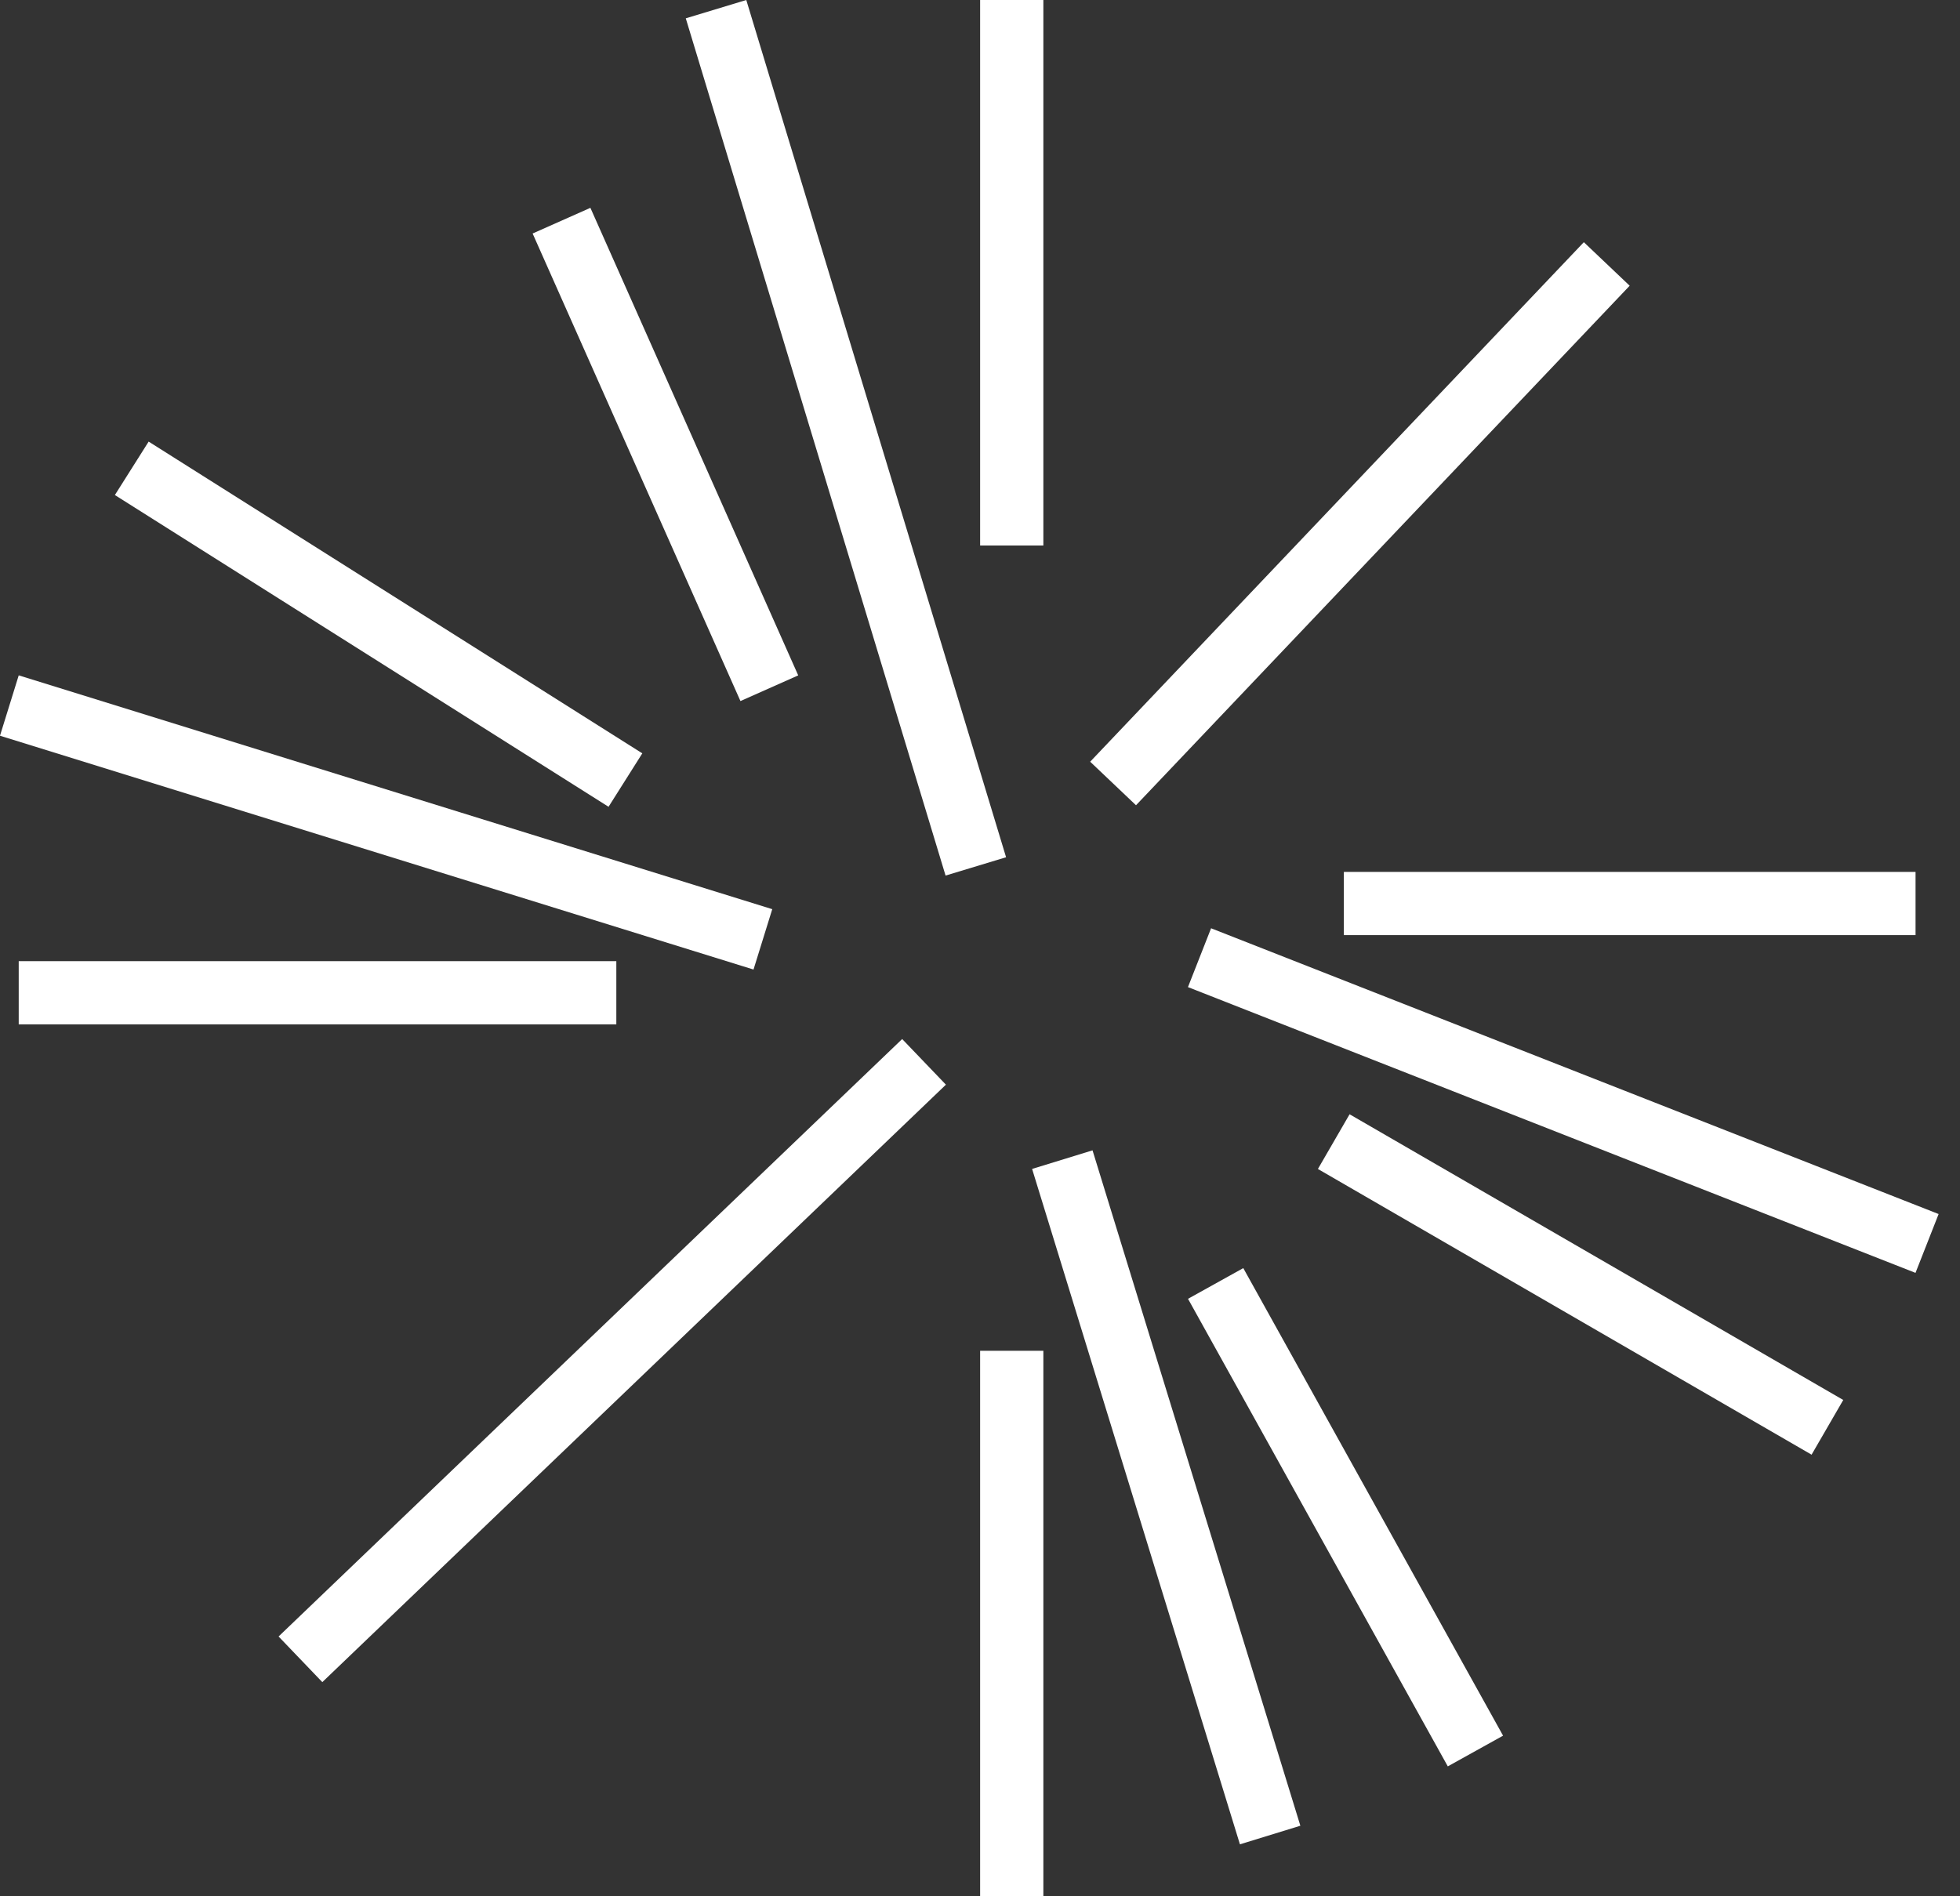
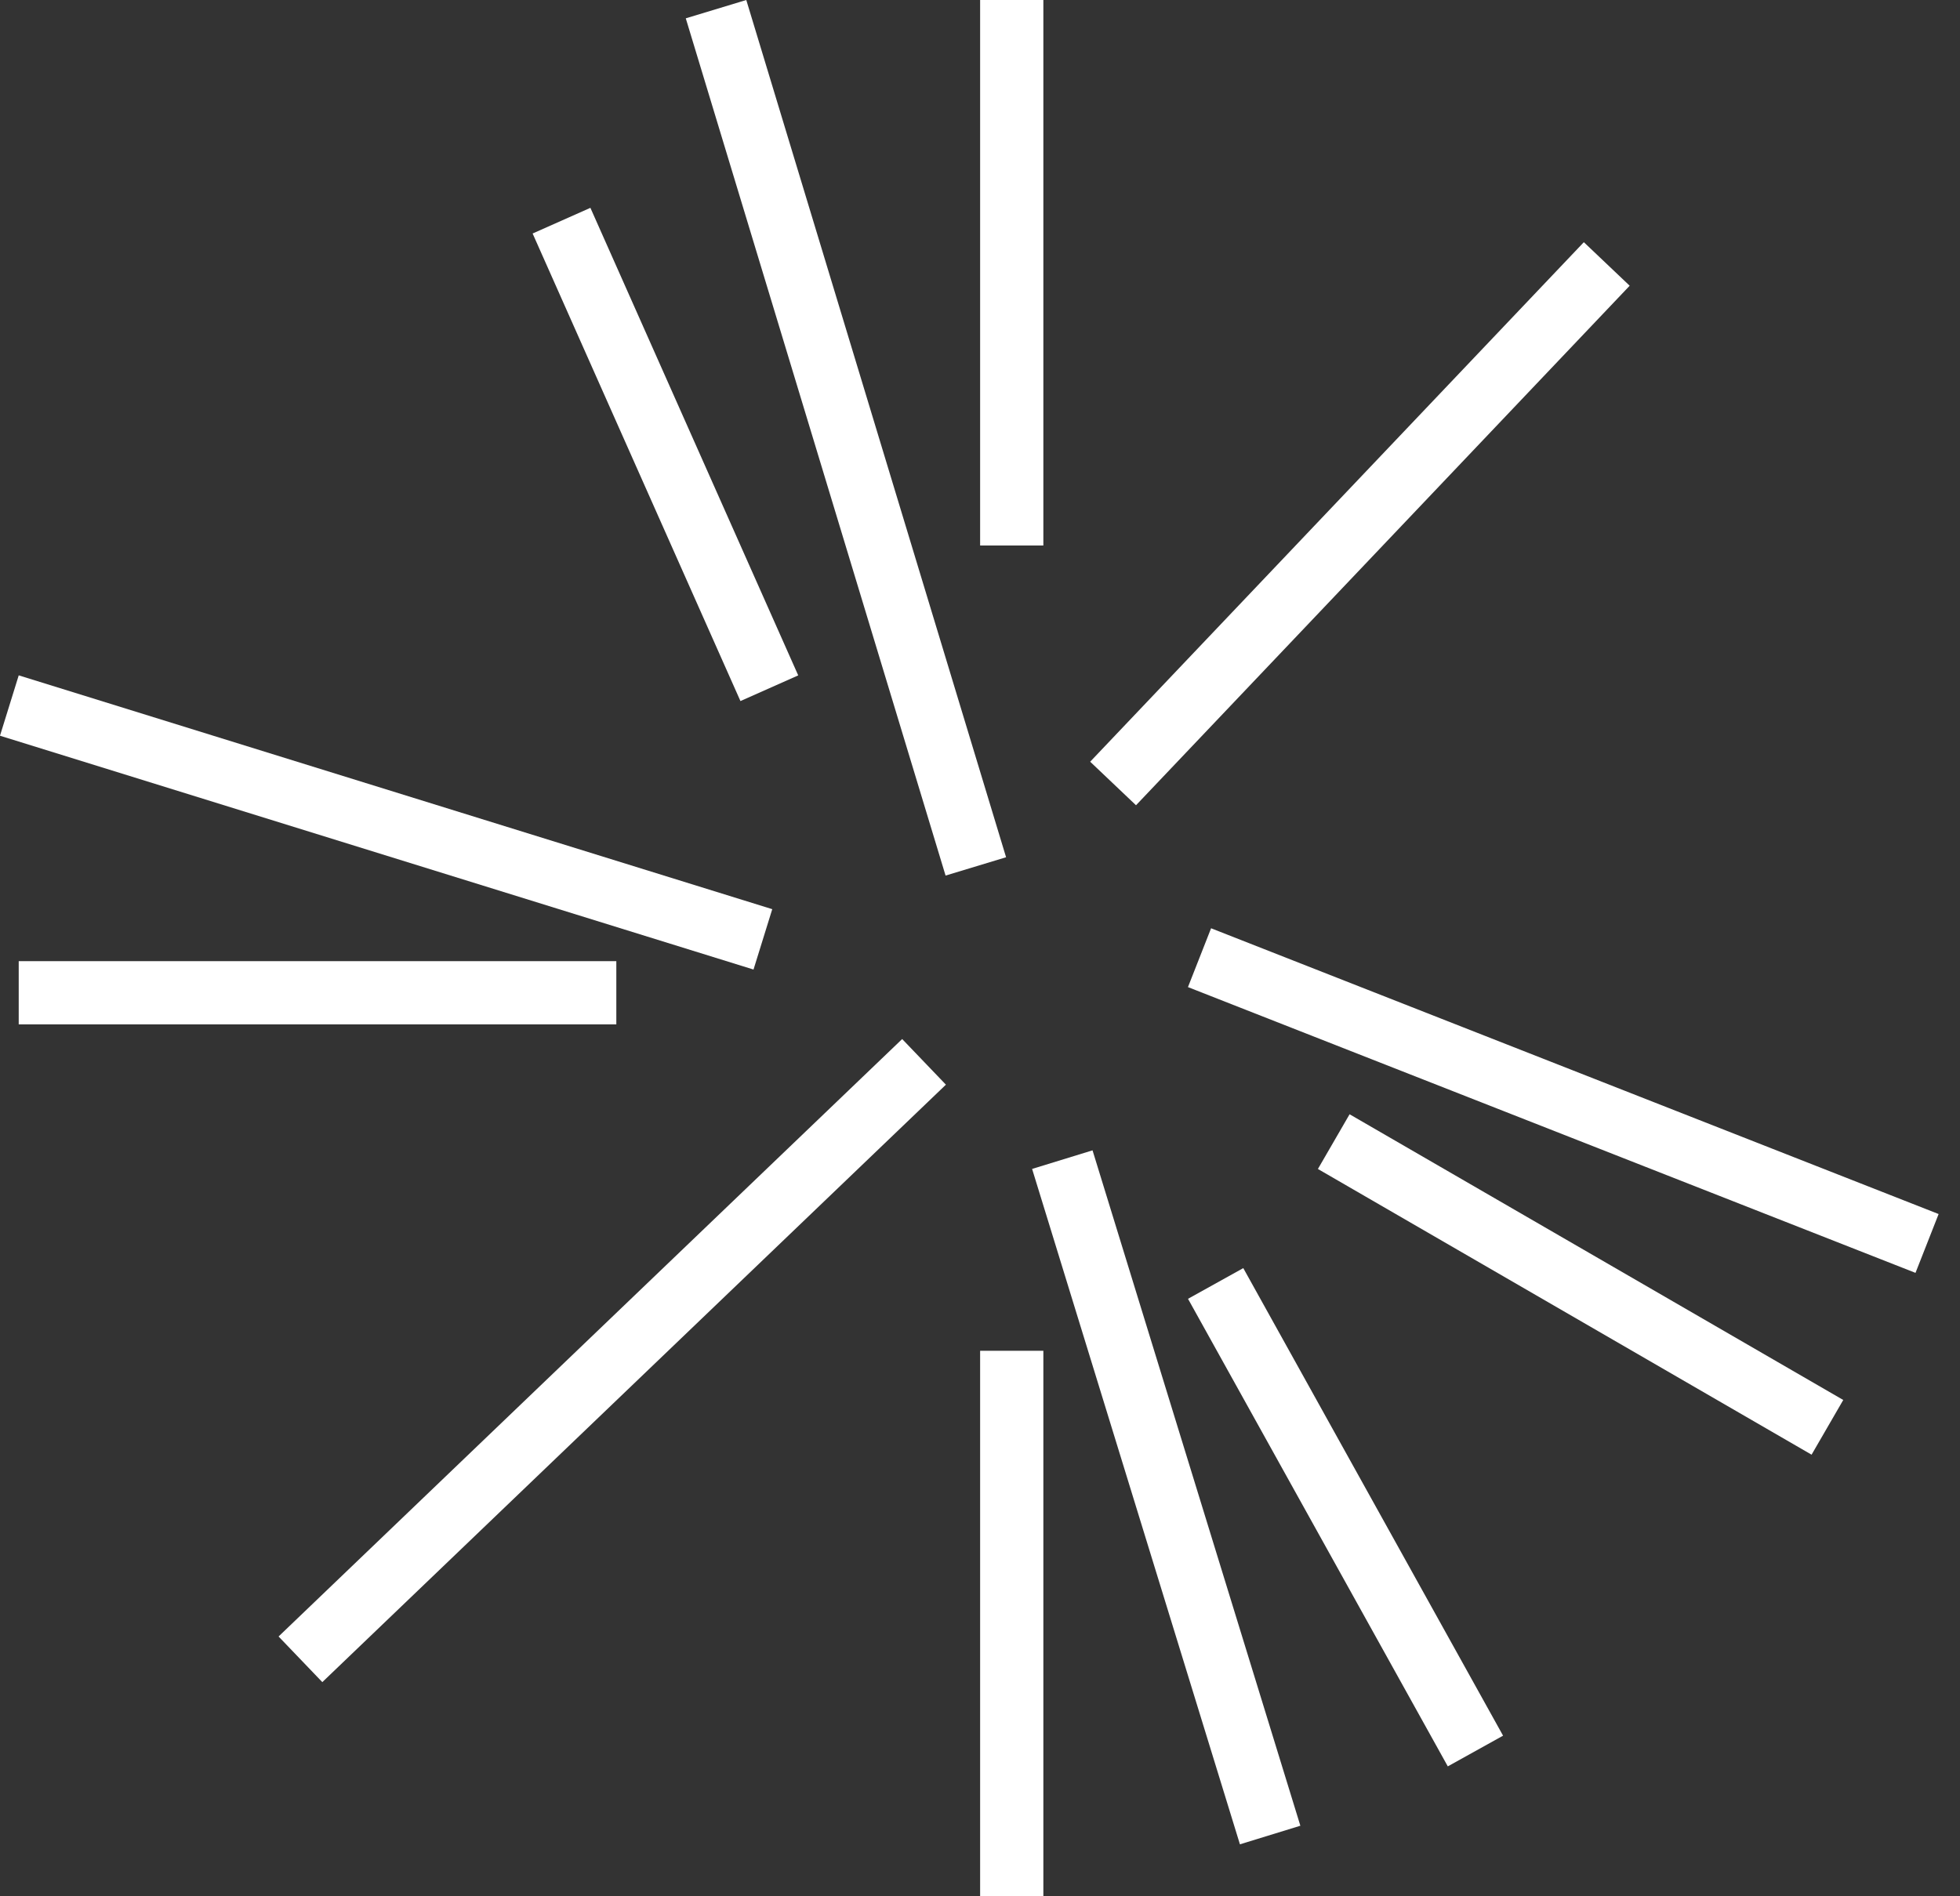
<svg xmlns="http://www.w3.org/2000/svg" width="31" height="30" viewBox="0 0 31 30" fill="none">
  <rect x="0" y="0" width="31" height="30" fill="#333333" stroke="none" />
  <line x1="16.002" y1="2.18557e-08" x2="16.002" y2="8.63" stroke="white" />
-   <line x1="21.255" y1="14.294" x2="30.297" y2="14.294" stroke="white" />
  <line x1="18.972" y1="15.151" x2="30.479" y2="19.672" stroke="white" />
  <line x1="21.095" y1="18.061" x2="28.903" y2="22.581" stroke="white" />
  <line x1="19.227" y1="20.305" x2="23.336" y2="27.702" stroke="white" />
  <line x1="16.802" y1="18.346" x2="20.089" y2="29.031" stroke="white" />
  <line x1="16.002" y1="21.37" x2="16.002" y2="30" stroke="white" />
  <line x1="14.615" y1="16.799" x2="4.752" y2="26.251" stroke="white" />
  <line x1="9.748" y1="15.706" x2="0.296" y2="15.706" stroke="white" />
  <line x1="12.066" y1="14.861" x2="0.148" y2="11.162" stroke="white" />
-   <line x1="9.892" y1="12.341" x2="2.084" y2="7.409" stroke="white" />
  <line x1="12.168" y1="10.888" x2="8.881" y2="3.491" stroke="white" />
  <line x1="15.434" y1="13.707" x2="11.325" y2="0.145" stroke="white" />
  <line x1="17.605" y1="12.395" x2="25.413" y2="4.176" stroke="white" />
</svg>